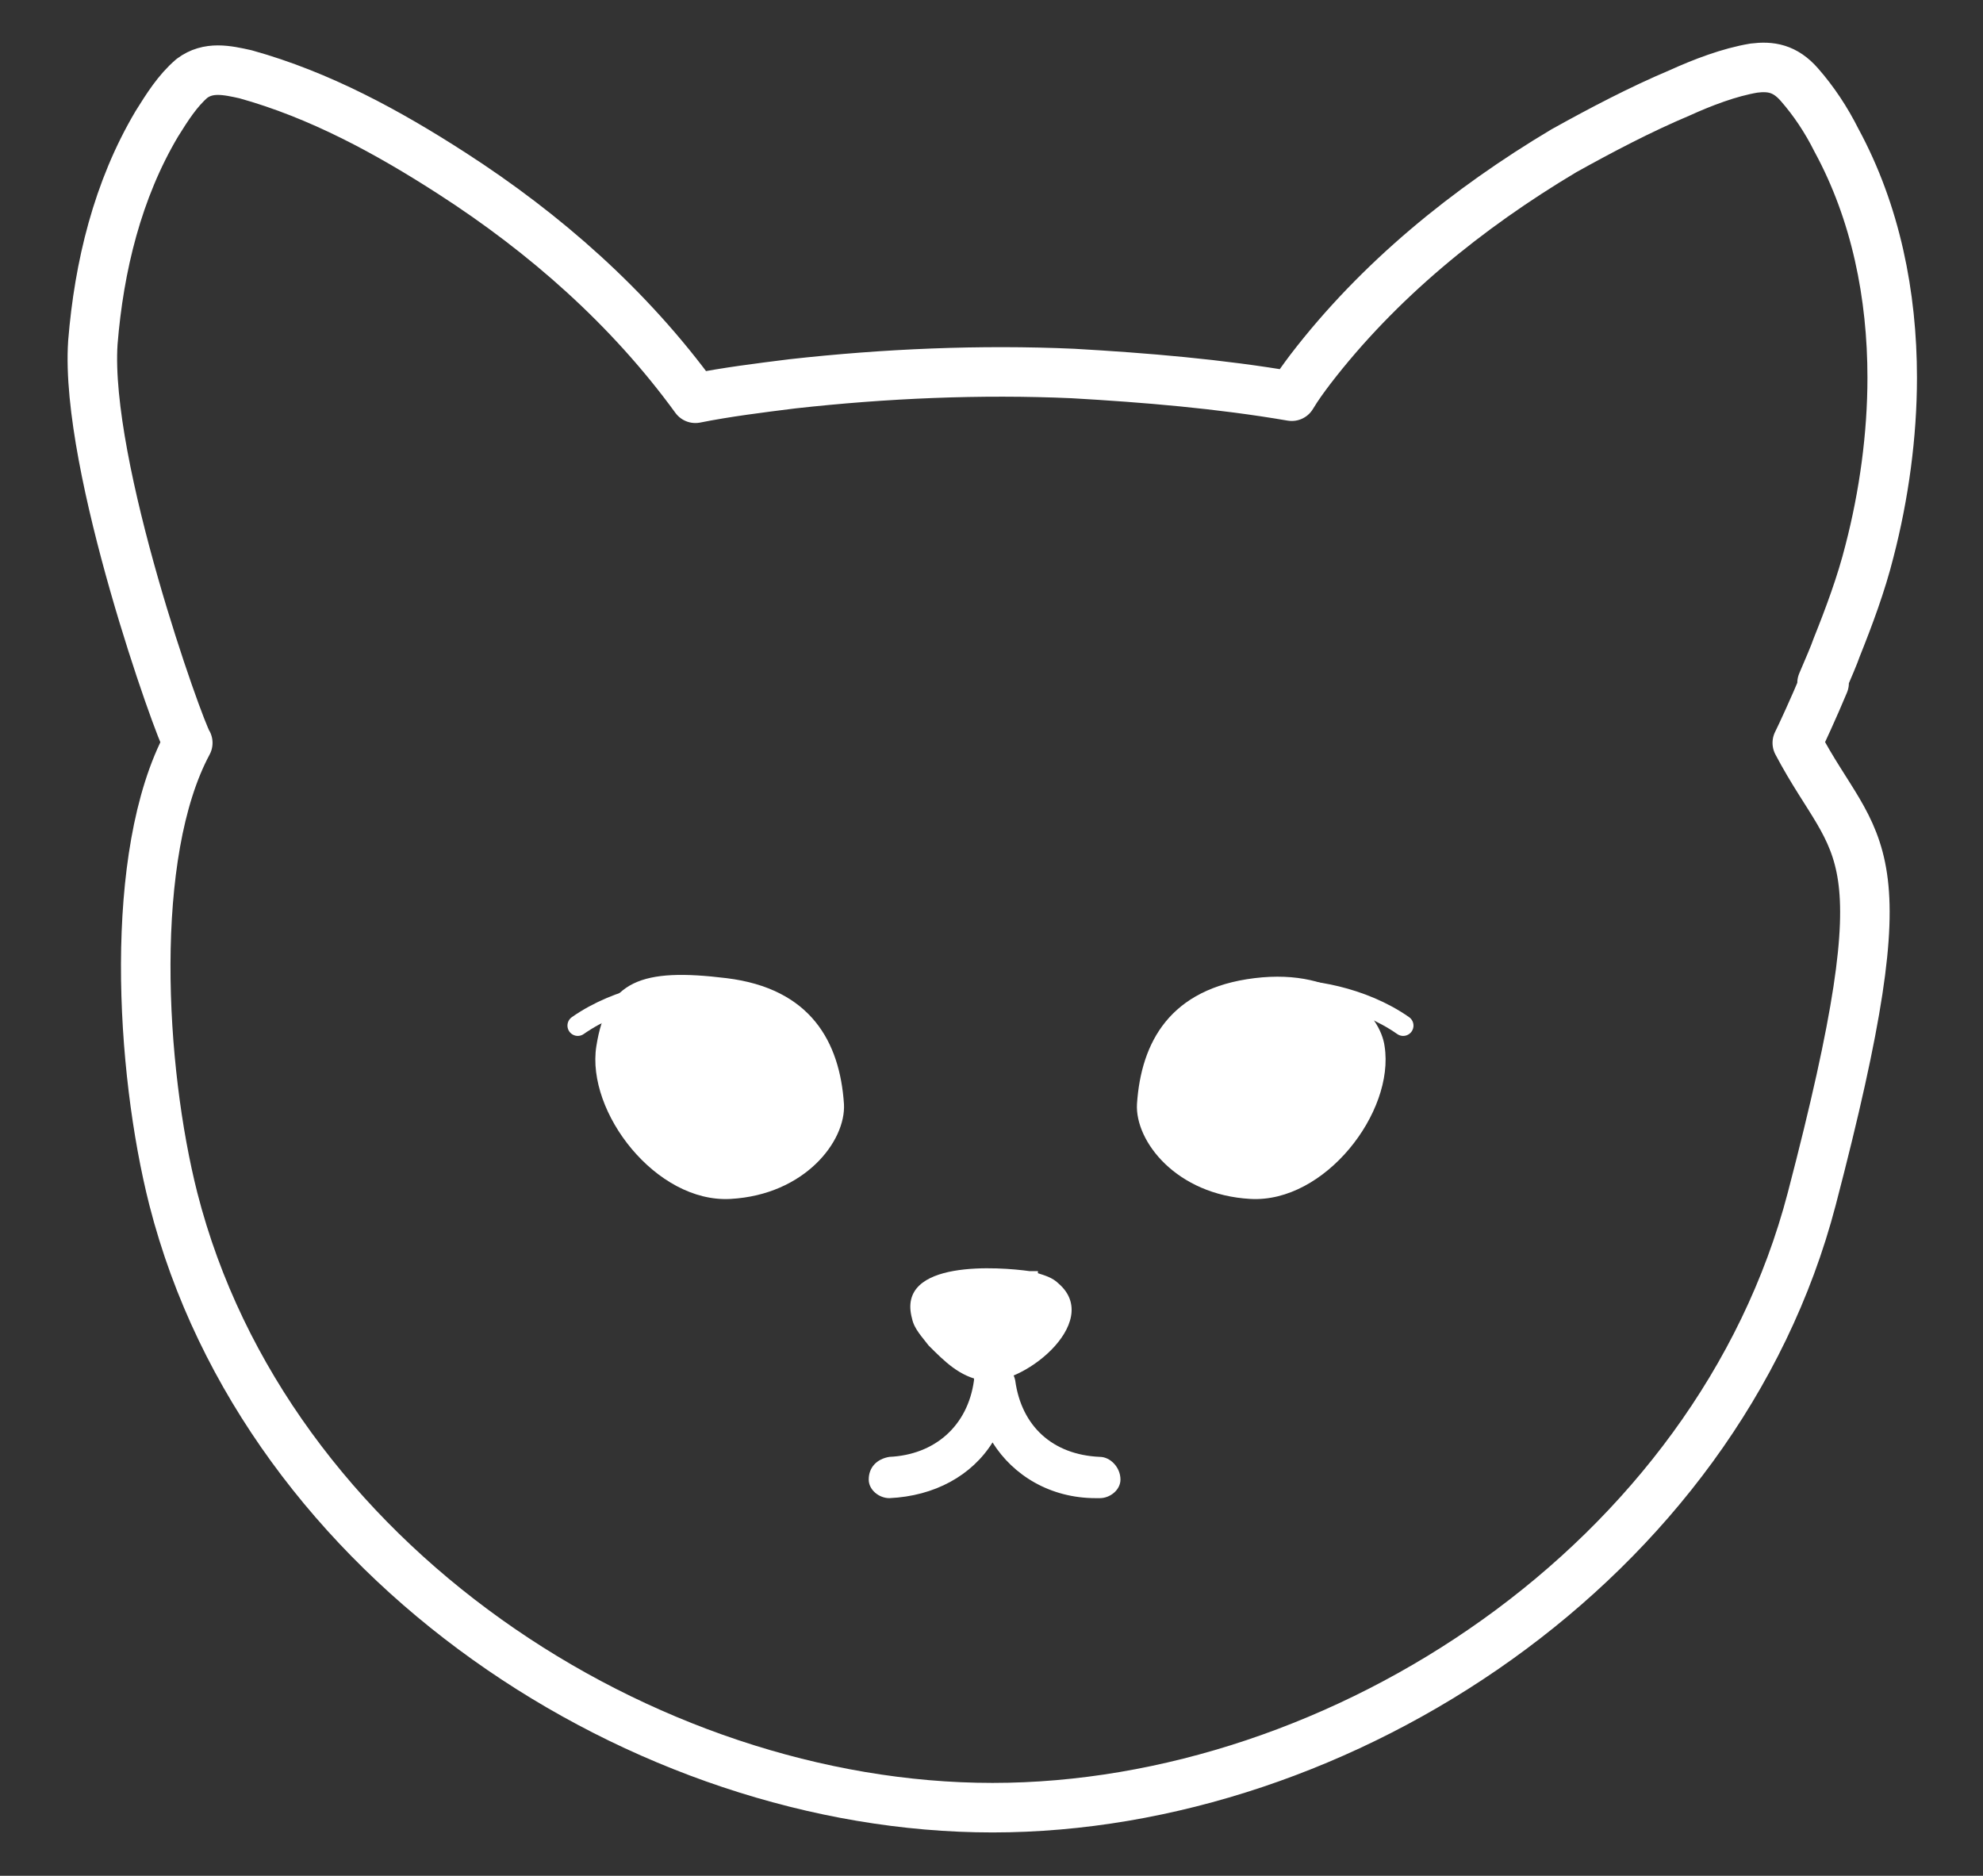
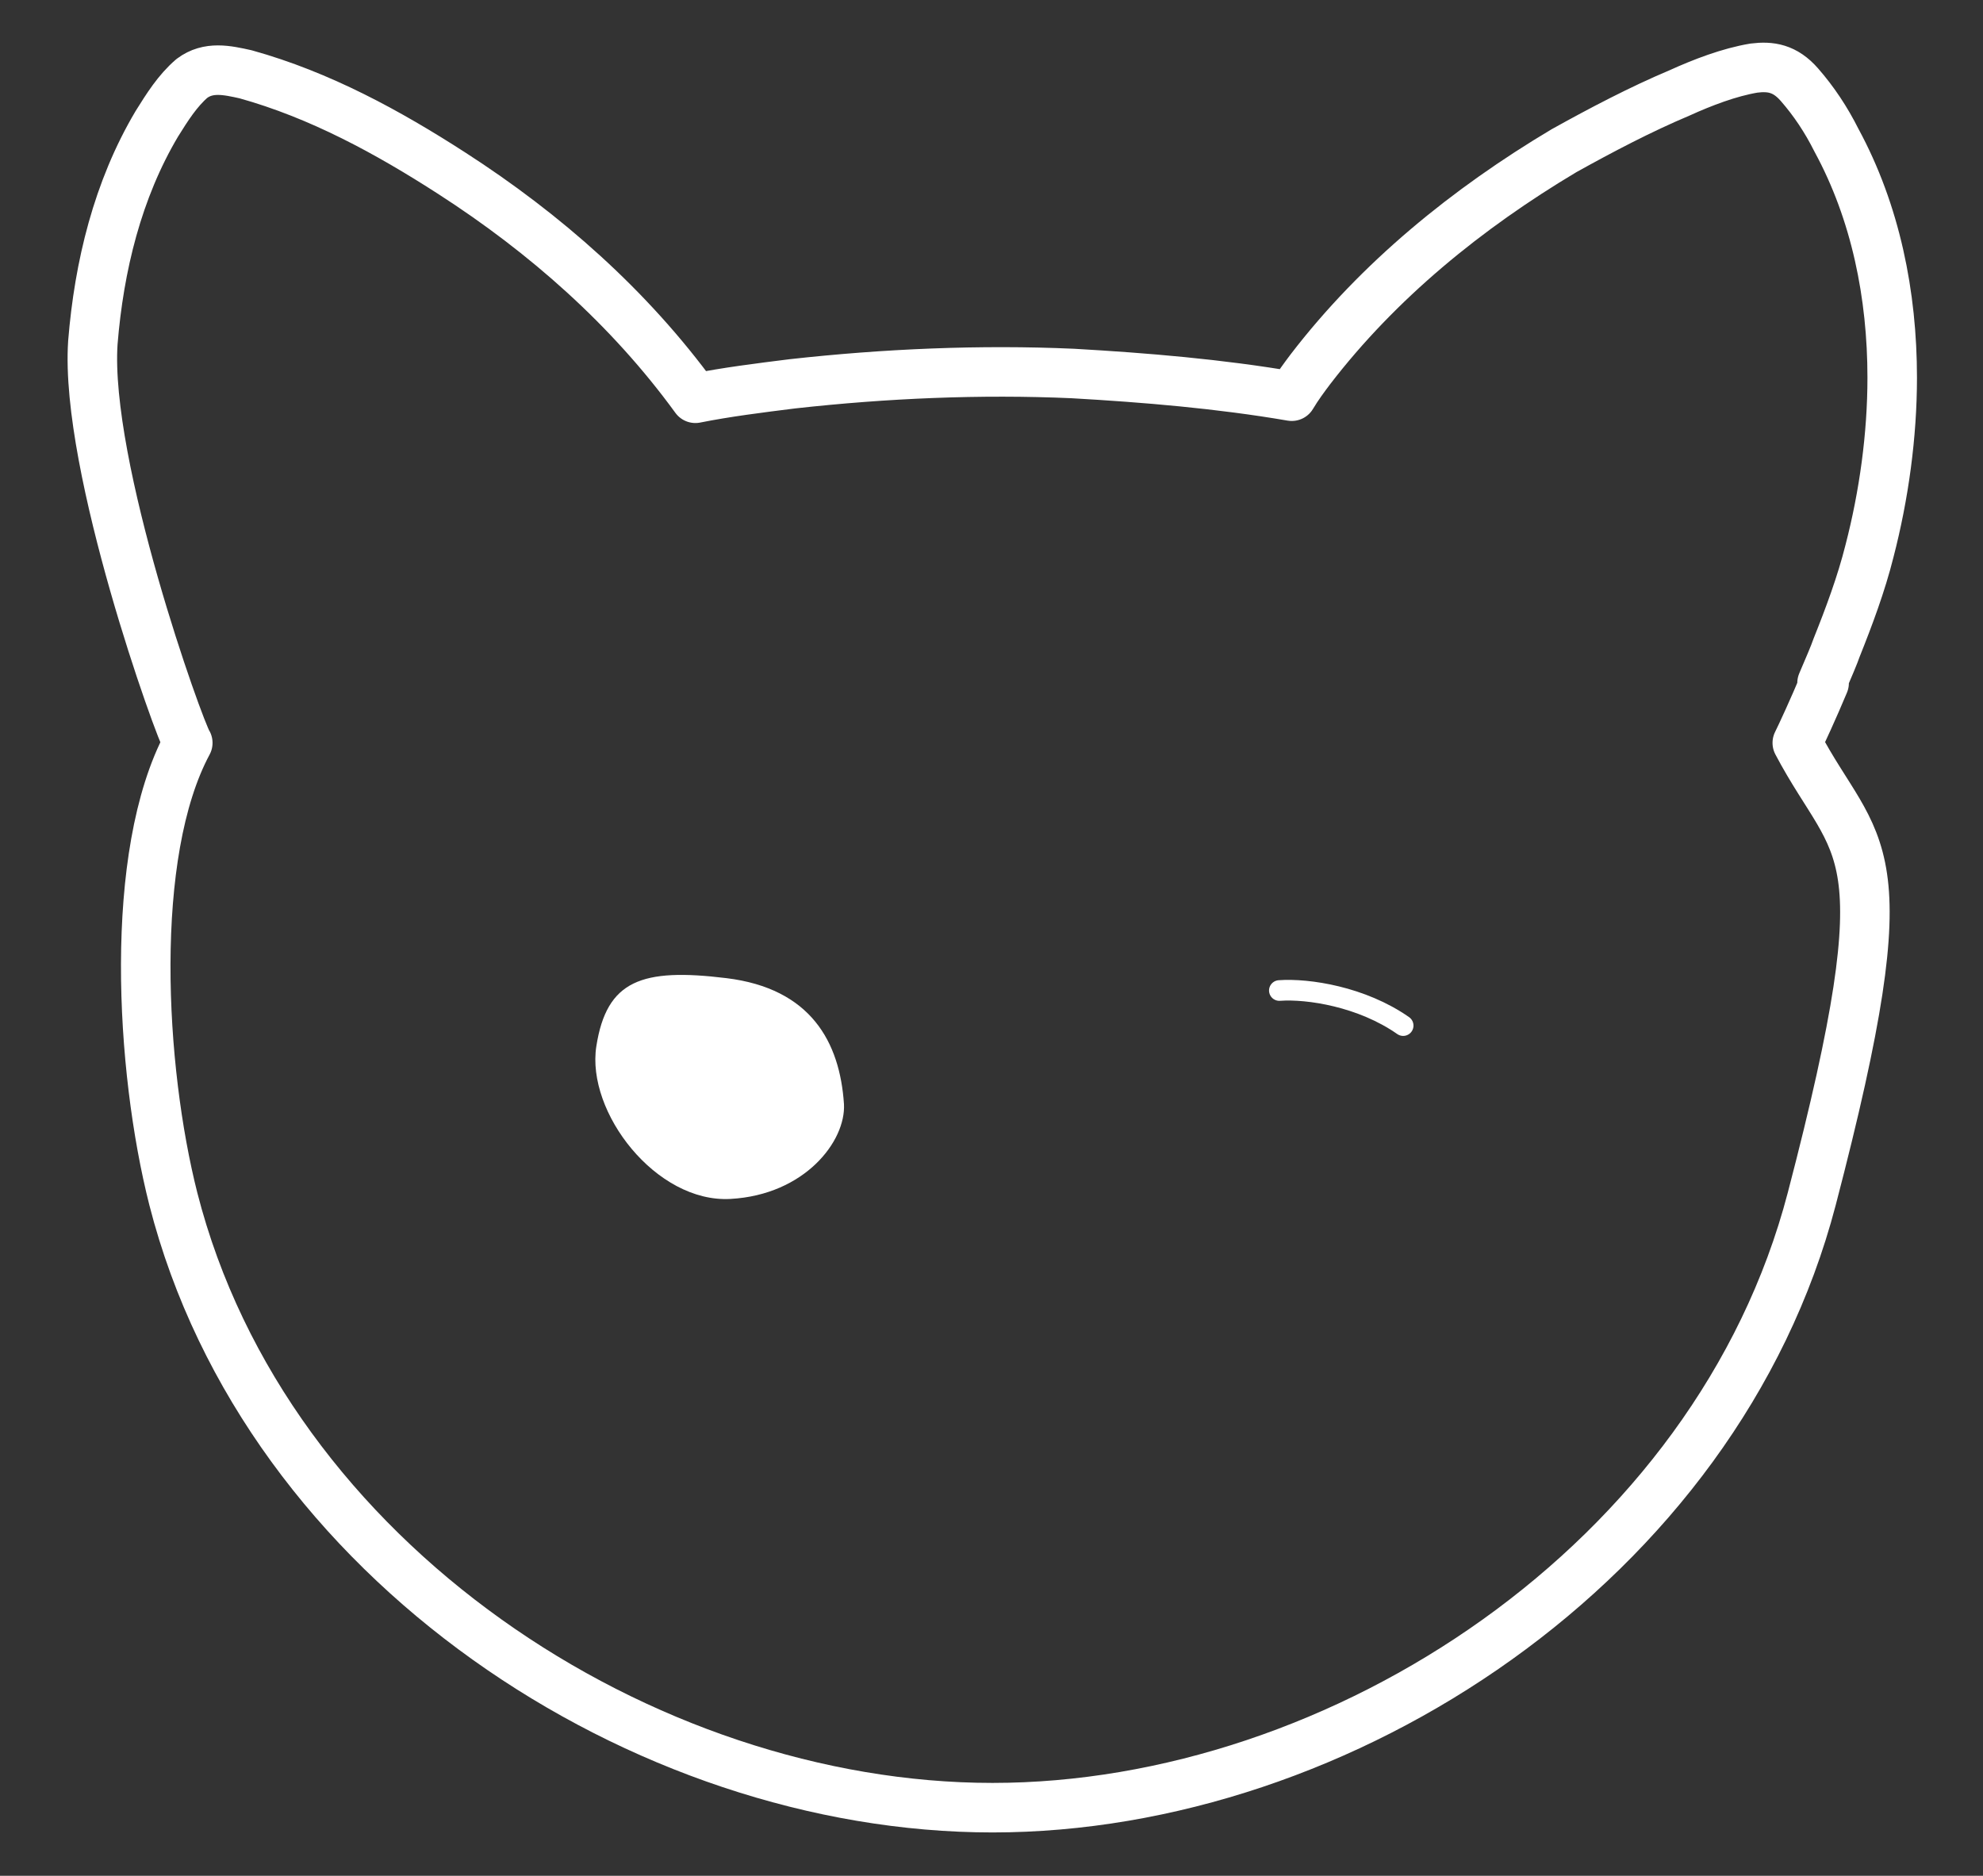
<svg xmlns="http://www.w3.org/2000/svg" id="_圖層_2" version="1.1" viewBox="0 0 96.1 90.9">
  <rect x="0" y="0" width="96.1" height="90.9" fill="#333333" stroke="none" />
  <defs>
    <style>
      .st0 {
        fill: #fff;
      }

      .st1 {
        stroke-width: 2.4px;
      }

      .st1, .st2, .st3 {
        fill: none;
        stroke: #fff;
      }

      .st1, .st3 {
        stroke-linecap: round;
        stroke-linejoin: round;
      }

      .st2 {
        stroke-miterlimit: 10;
        stroke-width: 2.5px;
      }
    </style>
  </defs>
  <g>
-     <path class="st0" d="M50.3,61.6c-.1,0-.3,0-.4,0-1.4-.2-6.5-.6-5.7,2.3.1.5.5.9.8,1.3.8.8,1.5,1.5,2.6,1.7,1.8.4,5.9-2.8,3.7-4.7-.3-.3-.7-.4-1-.5Z" />
-     <path class="st0" d="M53.1,72.6h0c-2.2,0-4-1.1-5-2.7-1,1.6-2.8,2.6-5,2.7-.5,0-1-.4-1-.9,0-.6.4-1,1-1.1,2.2-.1,3.8-1.5,4.1-3.7,0-.5.5-.9,1-.9s.9.4,1,.9c.3,2.2,1.8,3.6,4.1,3.7.5,0,1,.5,1,1.1,0,.5-.5.9-1,.9Z" />
-   </g>
-   <path class="st2" d="M7,35.5" />
+     </g>
  <g>
    <path class="st0" d="M40.9,53.5c.1,1.8-1.9,4.4-5.5,4.6s-7-4.2-6.5-7.4,2.2-3.8,6.3-3.3,5.5,3.1,5.7,6.1Z" />
-     <path class="st3" d="M28,49.7c2-1.4,4.6-1.8,6-1.7" />
  </g>
  <g>
-     <path class="st0" d="M55.1,53.5c-.1,1.8,1.9,4.4,5.5,4.6s7-4.2,6.5-7.4c-.2-1.5-2.2-3.8-6.3-3.3s-5.5,3.1-5.7,6.1Z" />
    <path class="st3" d="M68,49.7c-2-1.4-4.6-1.8-6-1.7" />
  </g>
  <path class="st1" d="M88.3,33.1c.3-.7.6-1.4.7-1.7.6-1.5,1.2-3.1,1.6-4.7.7-2.7,1.1-5.6,1.1-8.4,0-4-.8-8-2.7-11.5-.5-1-1.1-1.9-1.8-2.7s-1.4-.9-2.2-.8c-1.2.2-2.5.7-3.6,1.2-1.9.8-3.8,1.8-5.6,2.8-4.7,2.8-9,6.3-12.3,10.6-.3.4-.6.8-.9,1.3-3.5-.6-7.1-.9-10.6-1.1-4.5-.2-9.1,0-13.6.5-1.6.2-3.2.4-4.7.7-3.2-4.4-7.3-8-11.8-10.9-3.1-2-6.4-3.8-10-4.8-.9-.2-1.8-.4-2.6.2-.7.6-1.2,1.4-1.7,2.2-1.9,3.2-2.8,6.9-3.1,10.6-.4,6,4.2,18.8,4.6,19.4-2.9,5.4-2.3,15.8-.7,22.1,4.5,17.6,22.8,29.5,39.7,29.5,16.9,0,35.1-11.9,39.7-29.5s2.2-16.6-.7-22.1c.2-.4.8-1.7,1.3-2.9Z" />
</svg>